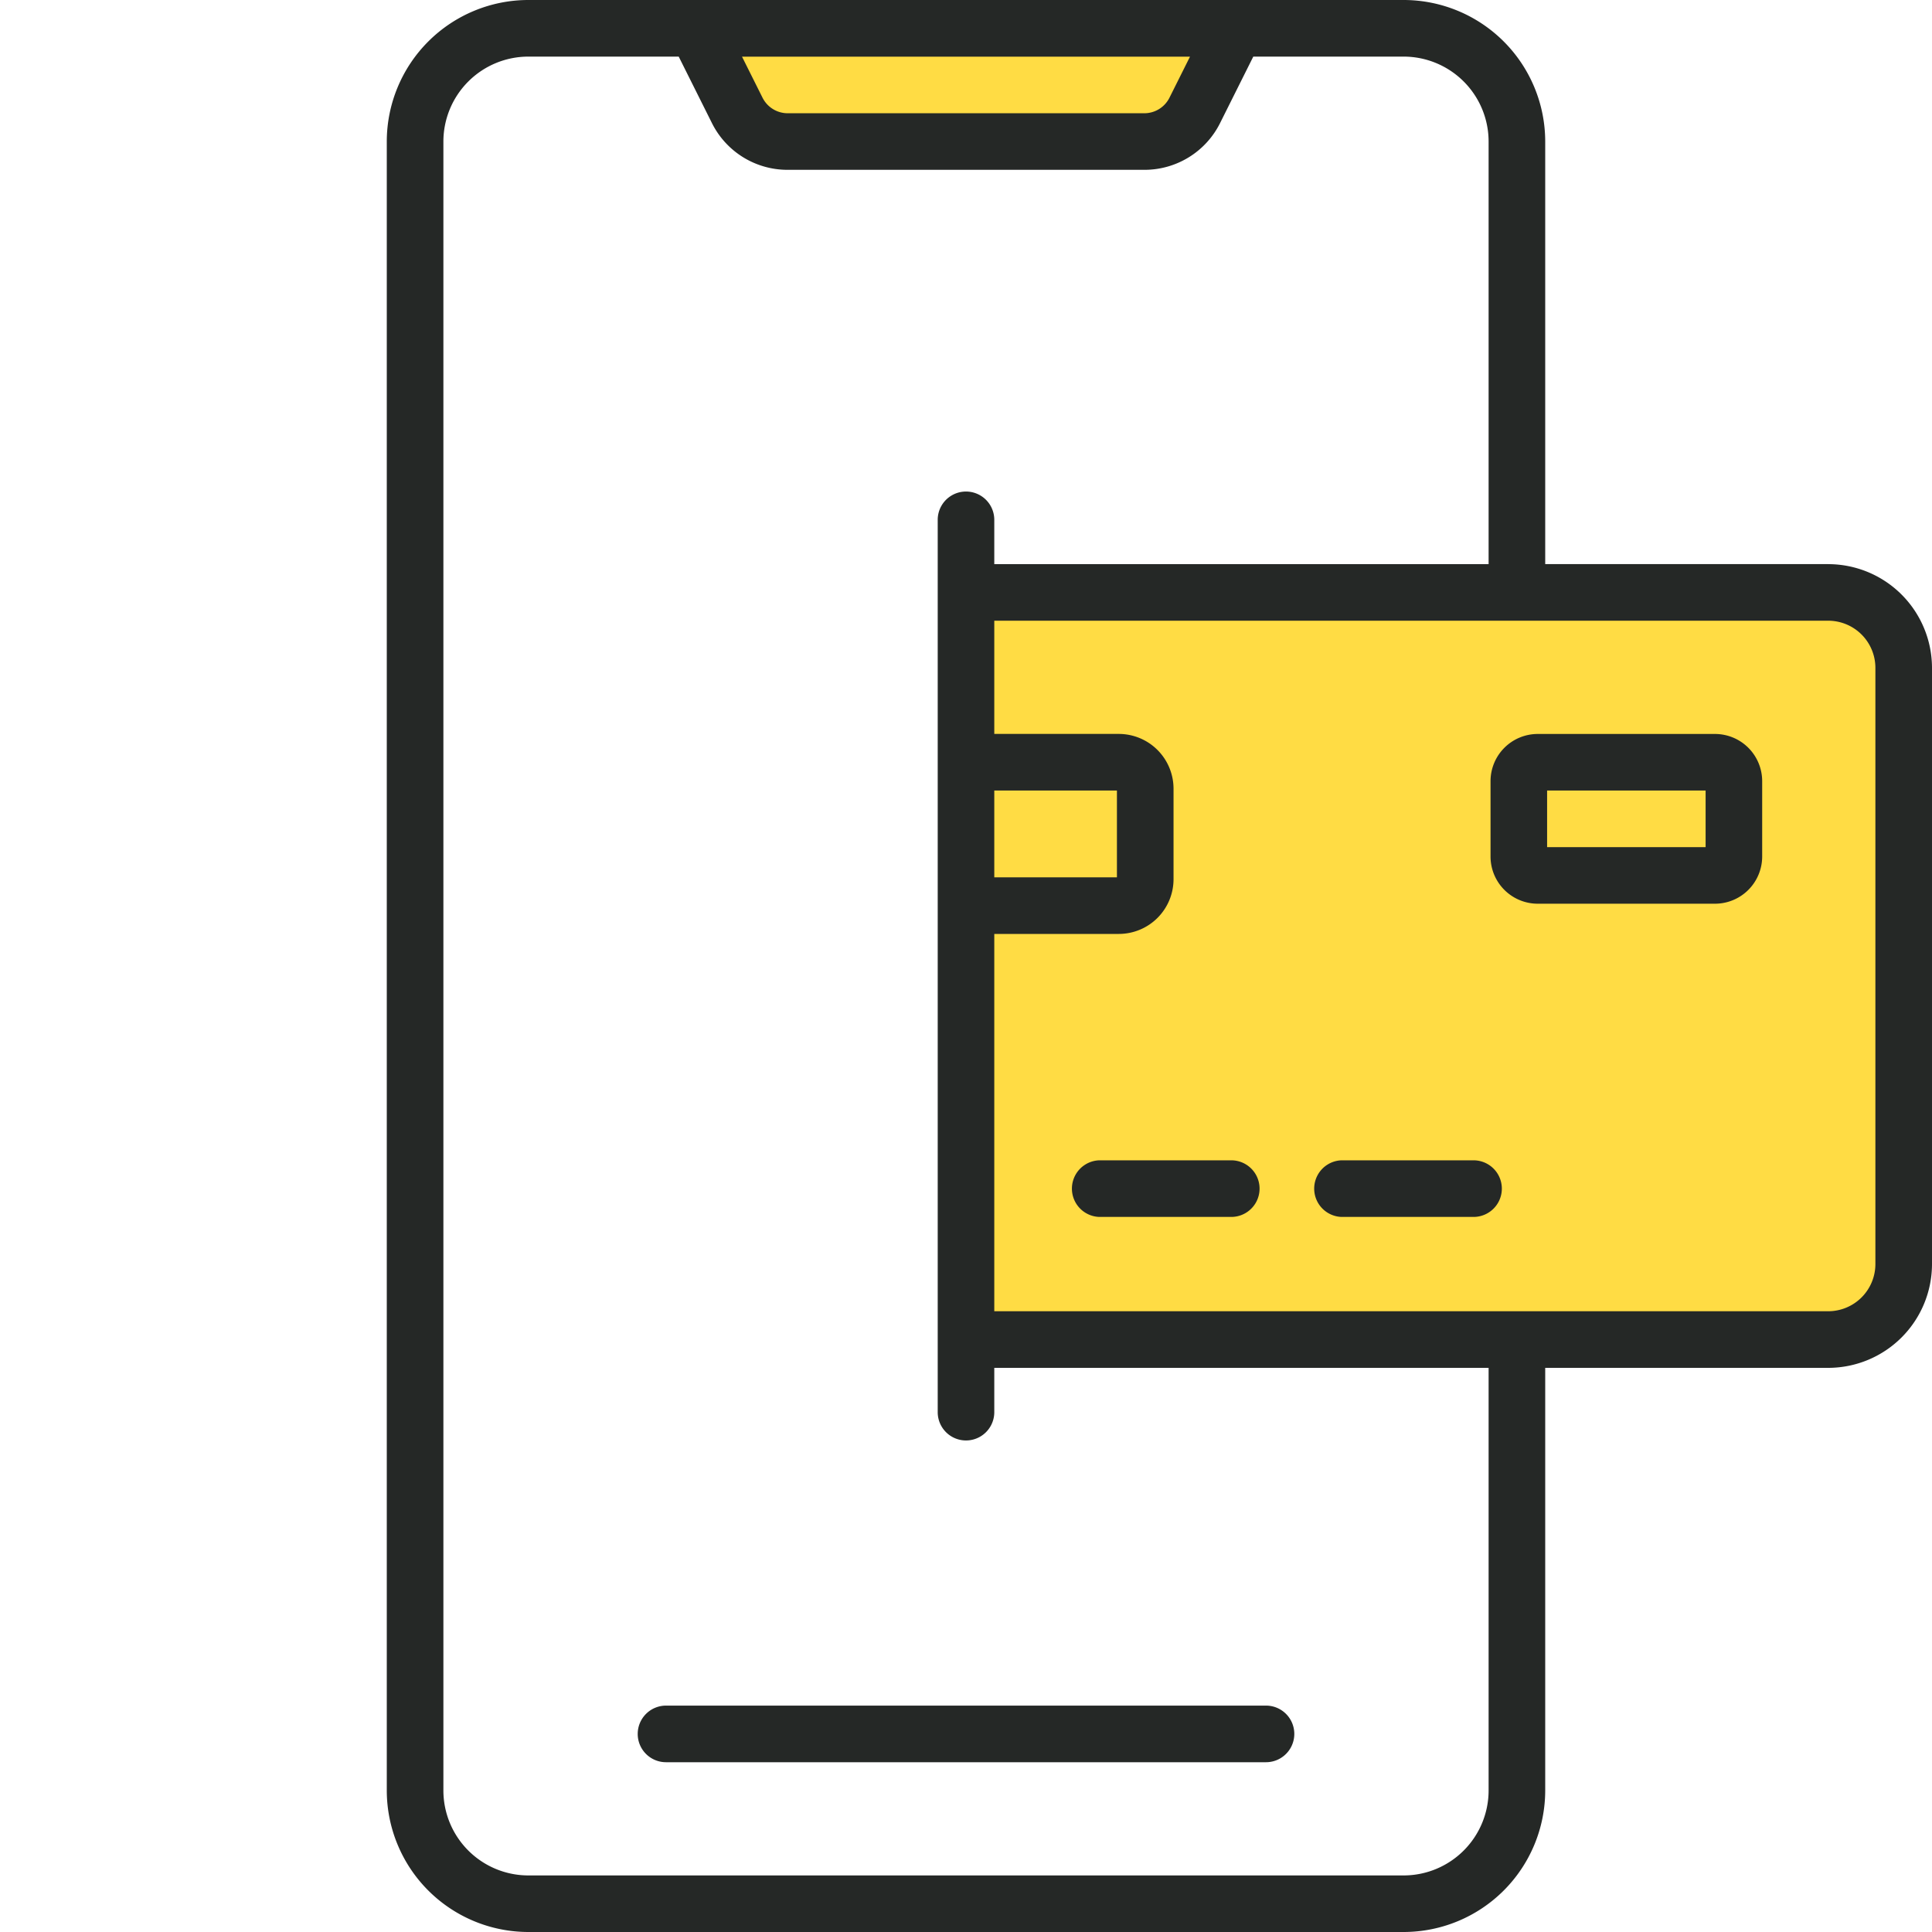
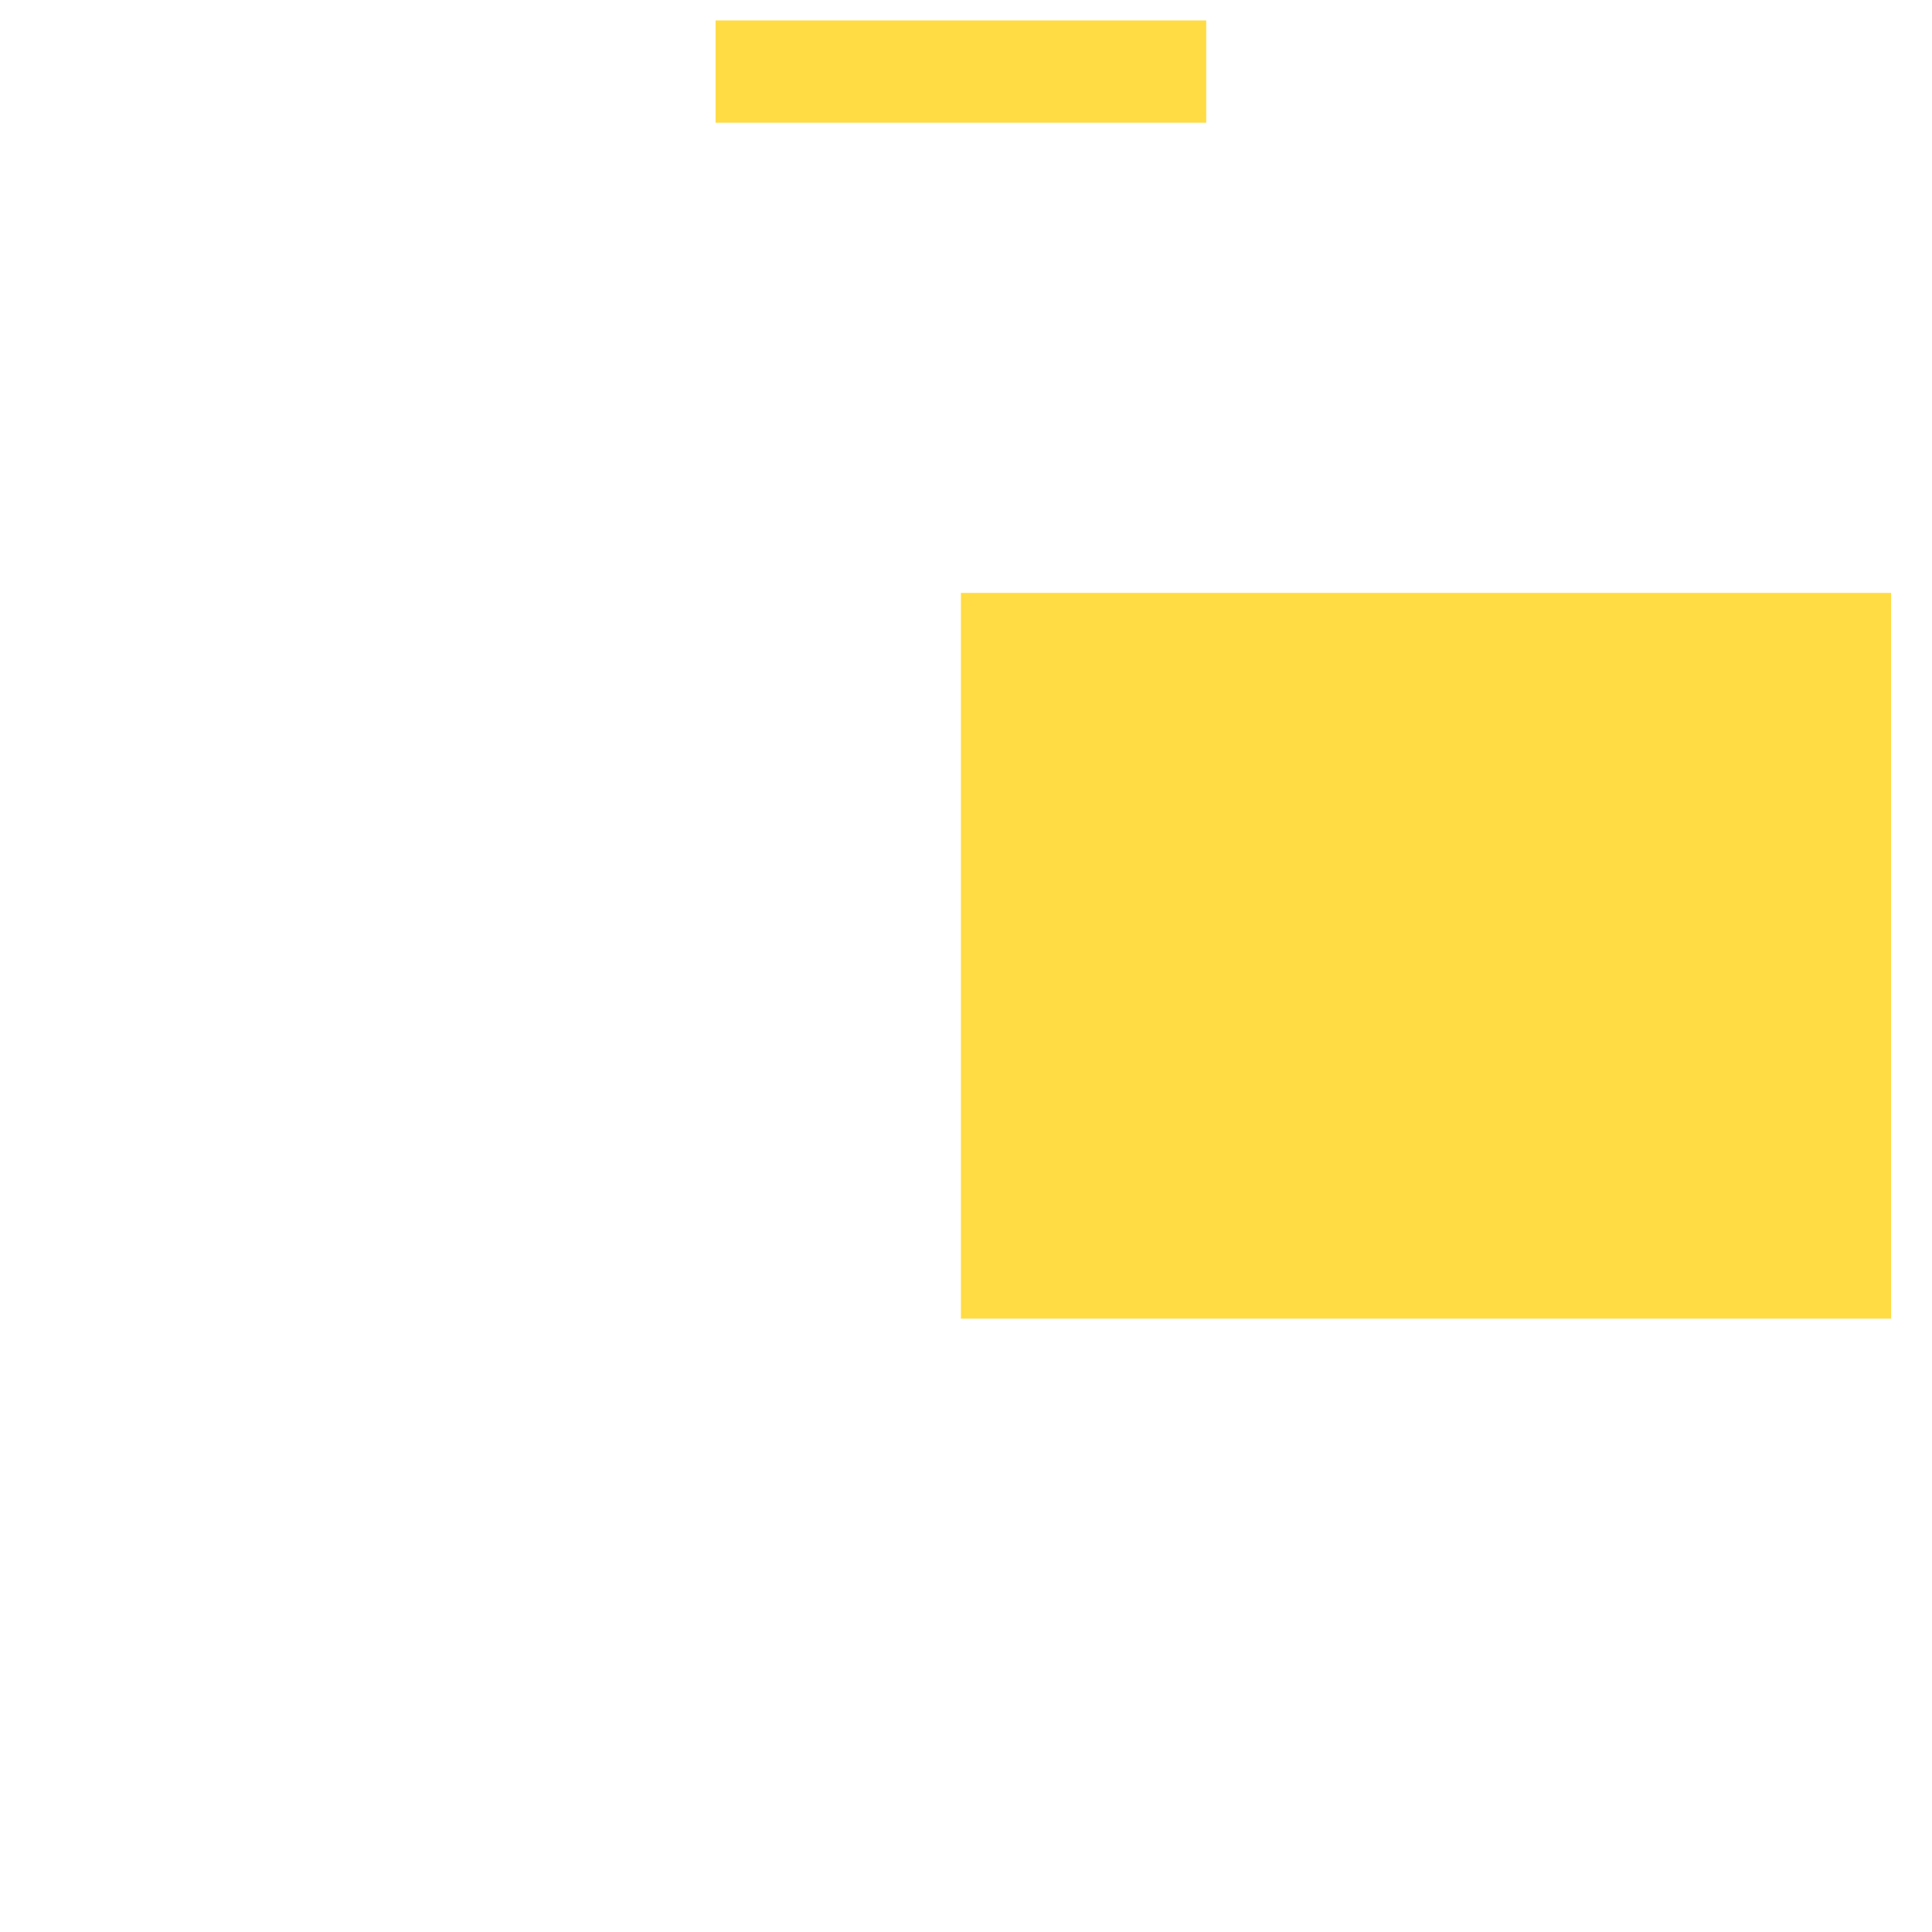
<svg xmlns="http://www.w3.org/2000/svg" width="50" height="50" fill="none">
  <g clip-path="url(#clip0_212_25)">
    <path fill="#FFDC44" d="M24.868 15.344h24.074v18.783H24.868zM18.519.529h12.698v2.646H18.519z" />
-     <path d="M16.504 44.873a.732.732 0 00.732.733h15.528a.732.732 0 000-1.465H17.236a.733.733 0 00-.732.732zm15.361-14.844h-3.418a.733.733 0 000 1.465h3.418a.732.732 0 100-1.465zm6.27 0h-3.418a.733.733 0 000 1.465h3.418a.732.732 0 100-1.465zm9.18-15.43H39.99V3.663A3.666 3.666 0 0036.328 0H13.672a3.666 3.666 0 00-3.662 3.662v42.676A3.666 3.666 0 0013.672 50h22.656a3.666 3.666 0 003.662-3.662V35.4h7.325A2.688 2.688 0 0050 32.715v-15.43a2.688 2.688 0 00-2.685-2.685zM30.797 1.466l-.53 1.06a.728.728 0 01-.655.405h-9.224a.729.729 0 01-.655-.405l-.53-1.06h11.594zm7.728 44.873a2.2 2.2 0 01-2.197 2.197H13.672a2.2 2.2 0 01-2.197-2.197V3.662a2.2 2.2 0 012.197-2.197h3.893l.857 1.715a2.184 2.184 0 001.966 1.215h9.224a2.185 2.185 0 001.966-1.215l.857-1.715h3.893a2.2 2.2 0 012.197 2.197V14.6H25.732v-1.147a.732.732 0 10-1.464 0v23.094a.732.732 0 101.464 0V35.4h12.793v10.938zm-12.793-25.88h3.174v2.246h-3.174V20.46zm22.803 12.256a1.222 1.222 0 01-1.22 1.22H25.732V24.17h3.223a1.417 1.417 0 001.416-1.416V20.41a1.418 1.418 0 00-1.416-1.416h-3.223v-2.93h21.583a1.221 1.221 0 011.22 1.221v15.43zm-2.93-10.547v-1.953a1.222 1.222 0 00-1.22-1.22h-4.59a1.222 1.222 0 00-1.22 1.22v1.953a1.222 1.222 0 001.22 1.22h4.59a1.222 1.222 0 001.22-1.22zm-1.464-.244h-4.102v-1.465h4.102v1.465z" fill="#252826" />
  </g>
  <defs>
    <clipPath id="clip0_212_25">
      <path fill="#fff" d="M0 0h50v50H0z" />
    </clipPath>
  </defs>
</svg>